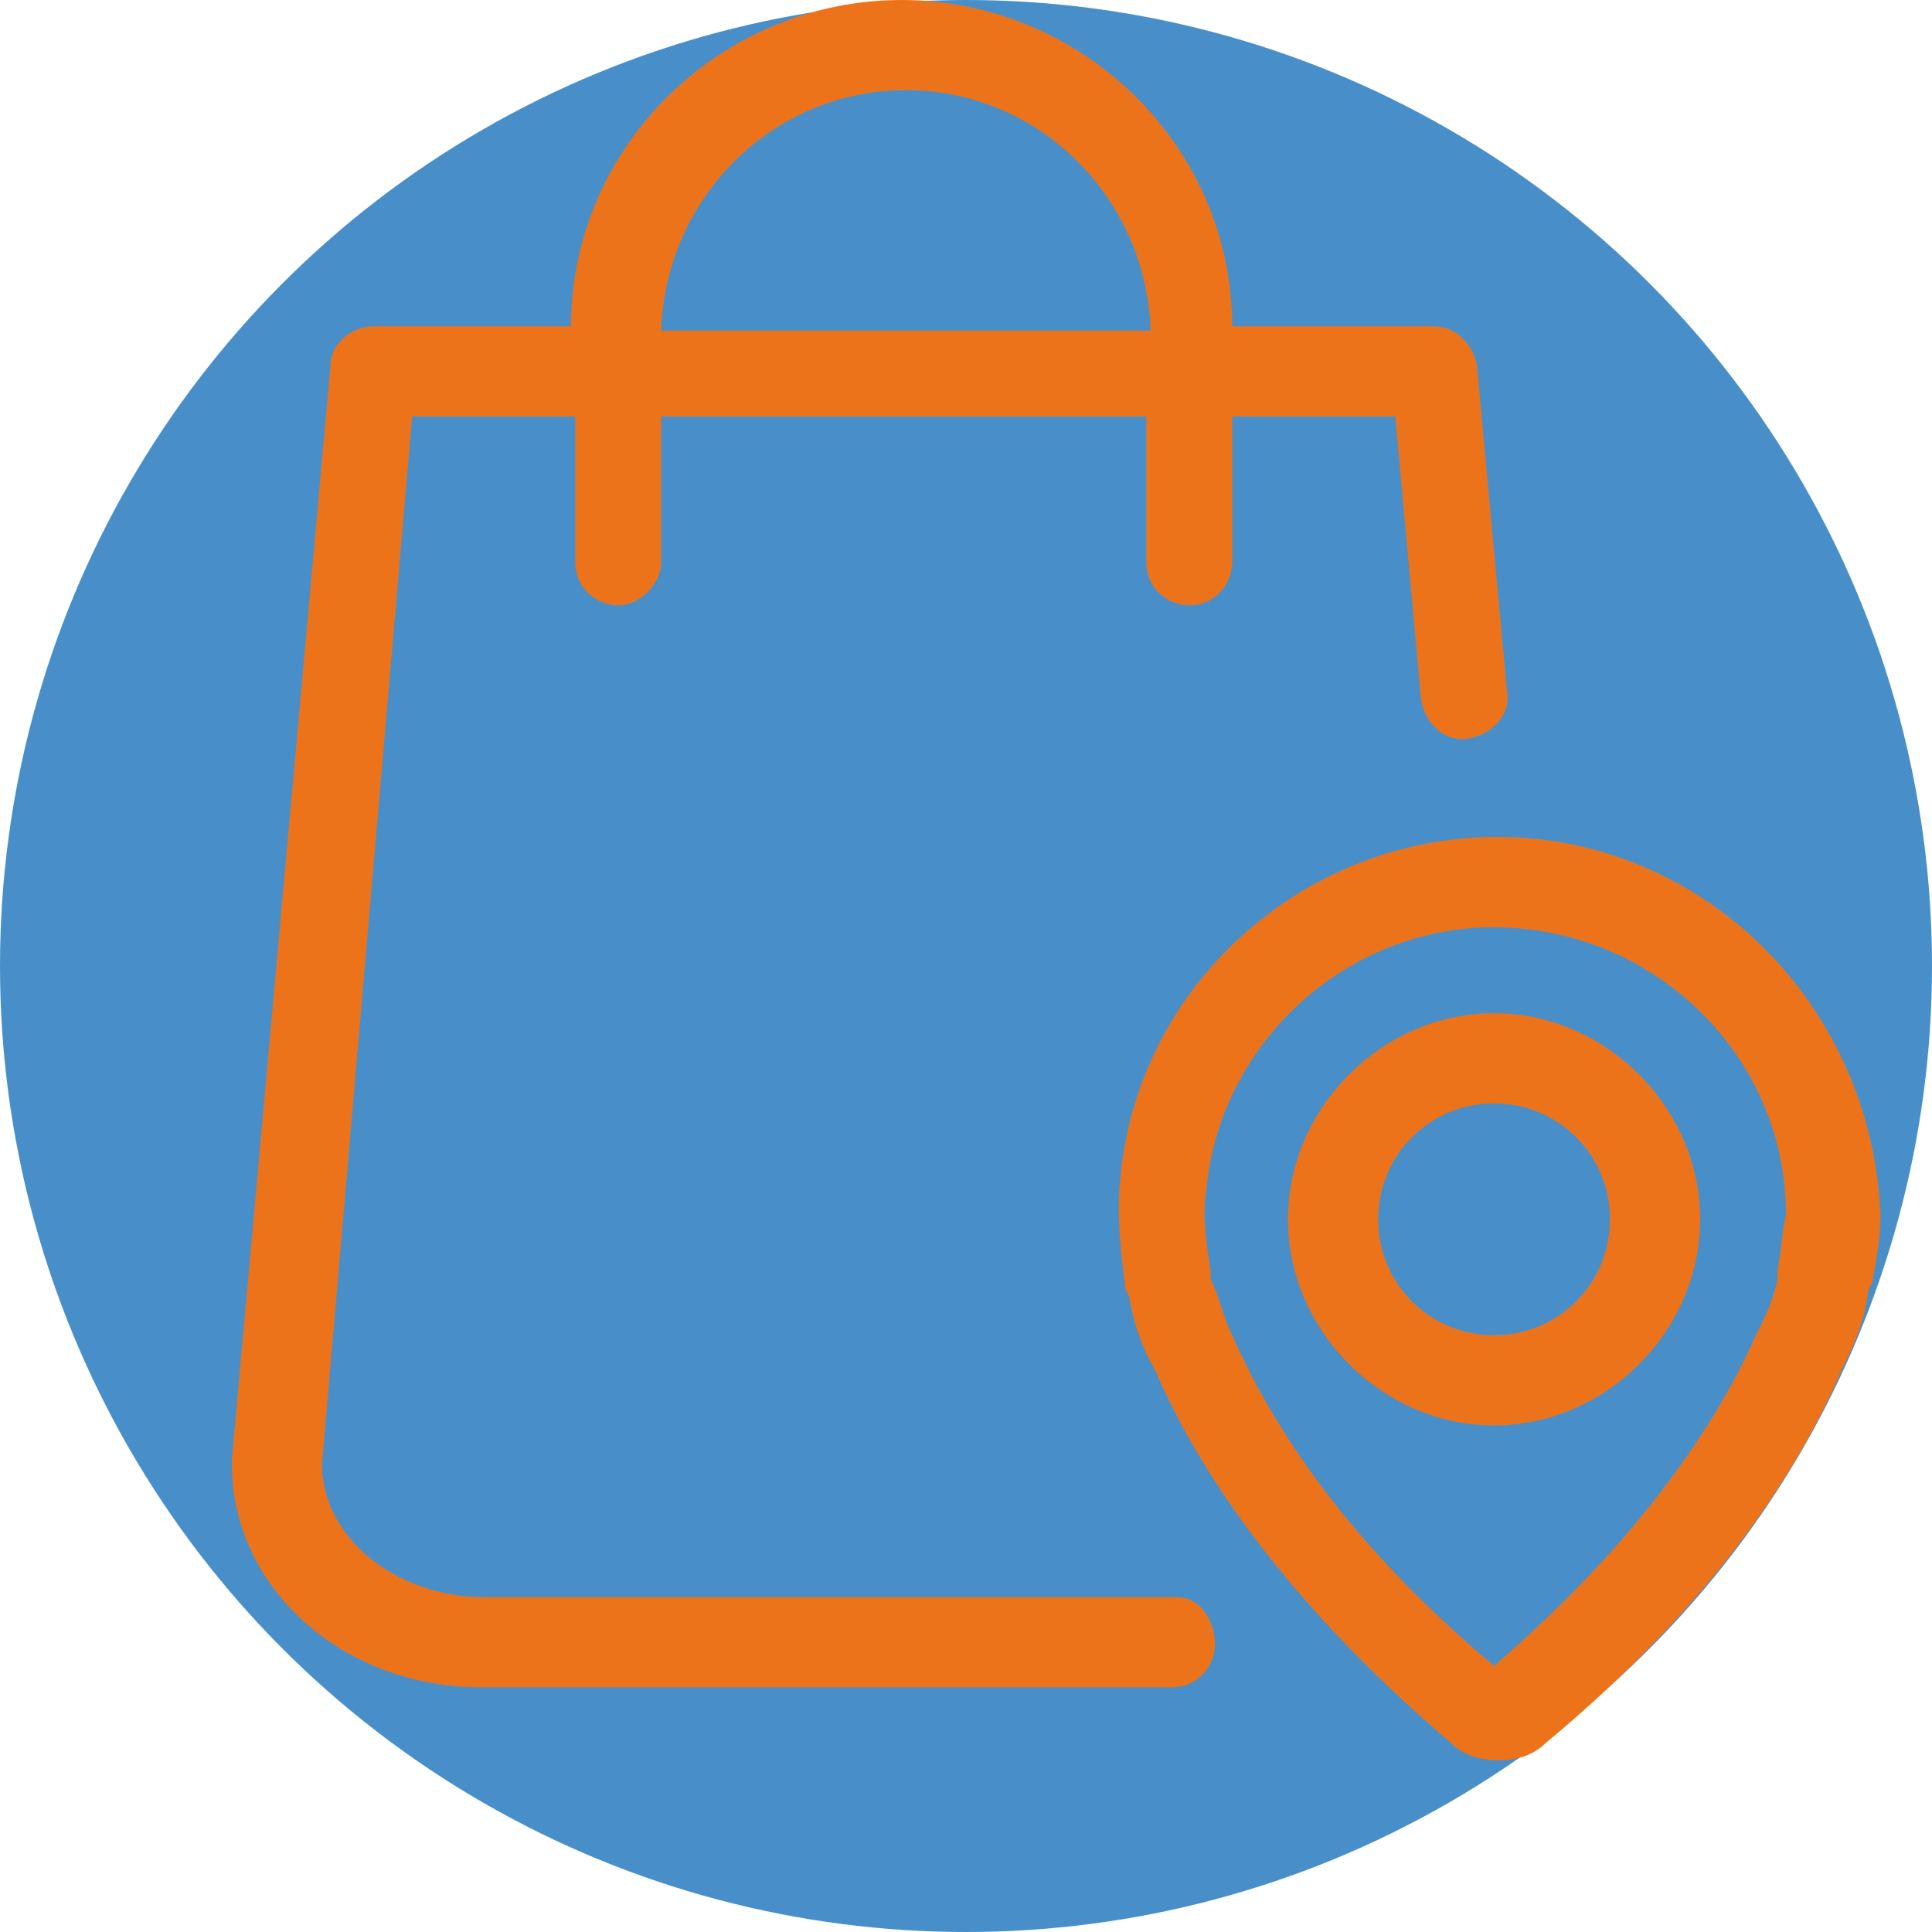
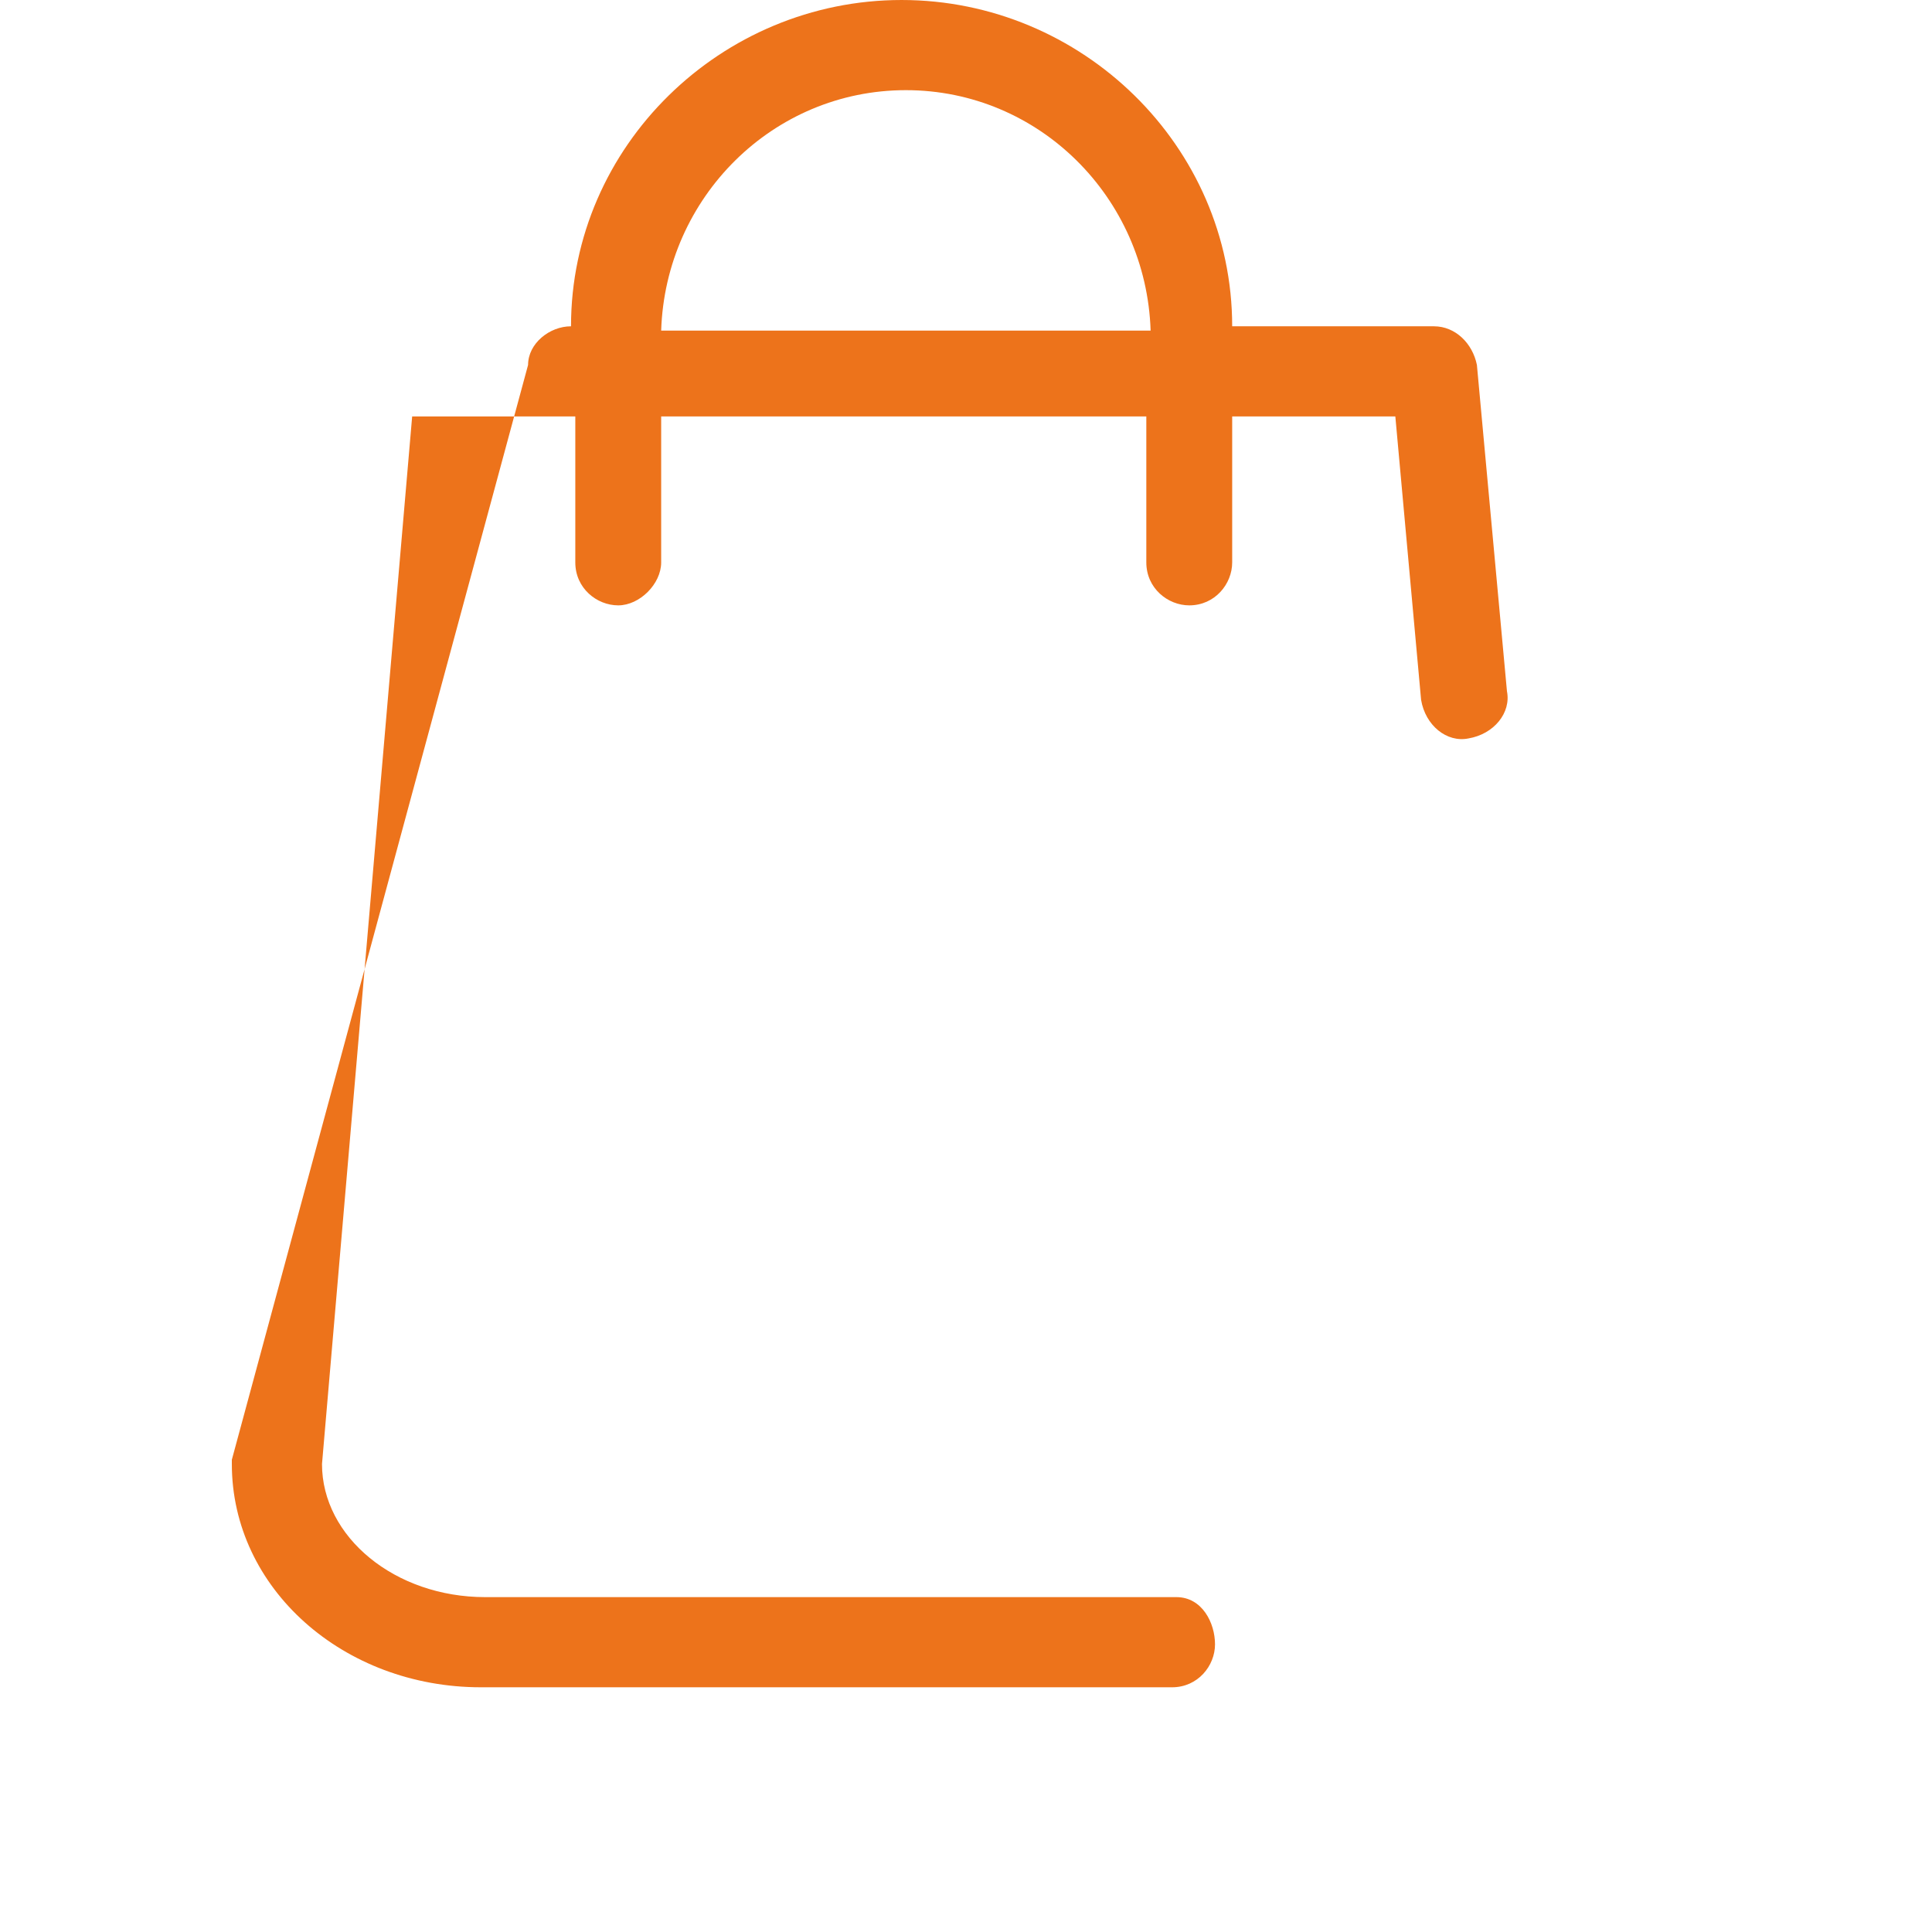
<svg xmlns="http://www.w3.org/2000/svg" version="1.1" id="Слой_1" x="0px" y="0px" viewBox="0 0 45 45" style="enable-background:new 0 0 45 45;" xml:space="preserve">
  <style type="text/css">
	.st0{fill:#488FCA;}
	.st1{fill:#ED731B;}
</style>
-   <circle class="st0" cx="22.5" cy="22.5" r="22.5" />
-   <path class="st1" d="M27.4,37.2H11.3c-2.1,0-3.8-1.4-3.8-3.1L9.6,9.7h3.8v3.4c0,0.6,0.5,1,1,1s1-0.5,1-1V9.7h11.3v3.4  c0,0.6,0.5,1,1,1c0.6,0,1-0.5,1-1V9.7h3.8l0.6,6.6c0.1,0.6,0.6,1,1.1,0.9c0.6-0.1,1-0.6,0.9-1.1l-0.7-7.6c-0.1-0.5-0.5-0.9-1-0.9  h-4.7c0-4.2-3.5-7.6-7.7-7.6c-4.2,0-7.7,3.4-7.7,7.6H8.7c-0.5,0-1,0.4-1,0.9L5.4,34c0,0,0,0.1,0,0.1c0,2.9,2.6,5.2,5.8,5.2h16.1  c0.6,0,1-0.5,1-1S28,37.2,27.4,37.2z M21.1,2.1c3.1,0,5.6,2.5,5.7,5.6H15.4C15.5,4.6,18,2.1,21.1,2.1z" />
-   <path class="st1" d="M34.8,23.6c-2.6,0-4.8,2.2-4.8,4.8s2.2,4.8,4.8,4.8s4.8-2.2,4.8-4.8S37.4,23.6,34.8,23.6z M34.8,31.1  c-1.5,0-2.7-1.2-2.7-2.7c0-1.5,1.2-2.7,2.7-2.7c1.5,0,2.7,1.2,2.7,2.7C37.5,29.9,36.3,31.1,34.8,31.1z" />
-   <path class="st1" d="M34.5,19.5c-4.4,0.2-8,3.6-8.4,7.9c-0.1,0.8,0,1.7,0.1,2.5c0,0.1,0,0.1,0.1,0.3c0.1,0.6,0.3,1.2,0.6,1.7  c0.9,2.1,2.8,5.2,6.9,8.7c0.3,0.3,0.7,0.4,1.1,0.4c0.4,0,0.8-0.1,1.1-0.4c4.1-3.4,6-6.6,6.9-8.7c0.3-0.6,0.5-1.1,0.6-1.7  c0-0.2,0.1-0.3,0.1-0.3c0.1-0.5,0.2-1.1,0.2-1.6C43.6,23.3,39.5,19.3,34.5,19.5z M28.2,30c0-0.1,0-0.2,0-0.4  C28.2,29.7,28.2,29.8,28.2,30z M41.4,29.6C41.4,29.6,41.4,29.6,41.4,29.6c0,0.1,0,0.1,0,0.2v0c-0.1,0.5-0.3,0.9-0.5,1.3c0,0,0,0,0,0  c-0.8,1.8-2.5,4.6-6.1,7.7c-3.7-3.1-5.3-5.9-6.1-7.7c0,0,0,0,0,0c-0.2-0.4-0.3-0.9-0.5-1.3v0c0-0.1,0-0.1,0-0.2c0,0,0,0,0,0  c-0.1-0.6-0.2-1.3-0.1-1.9c0.3-3.3,3.1-6,6.5-6.1c3.8-0.1,7,2.9,7,6.7C41.5,28.7,41.5,29.1,41.4,29.6z" />
+   <path class="st1" d="M27.4,37.2H11.3c-2.1,0-3.8-1.4-3.8-3.1L9.6,9.7h3.8v3.4c0,0.6,0.5,1,1,1s1-0.5,1-1V9.7h11.3v3.4  c0,0.6,0.5,1,1,1c0.6,0,1-0.5,1-1V9.7h3.8l0.6,6.6c0.1,0.6,0.6,1,1.1,0.9c0.6-0.1,1-0.6,0.9-1.1l-0.7-7.6c-0.1-0.5-0.5-0.9-1-0.9  h-4.7c0-4.2-3.5-7.6-7.7-7.6c-4.2,0-7.7,3.4-7.7,7.6c-0.5,0-1,0.4-1,0.9L5.4,34c0,0,0,0.1,0,0.1c0,2.9,2.6,5.2,5.8,5.2h16.1  c0.6,0,1-0.5,1-1S28,37.2,27.4,37.2z M21.1,2.1c3.1,0,5.6,2.5,5.7,5.6H15.4C15.5,4.6,18,2.1,21.1,2.1z" />
</svg>